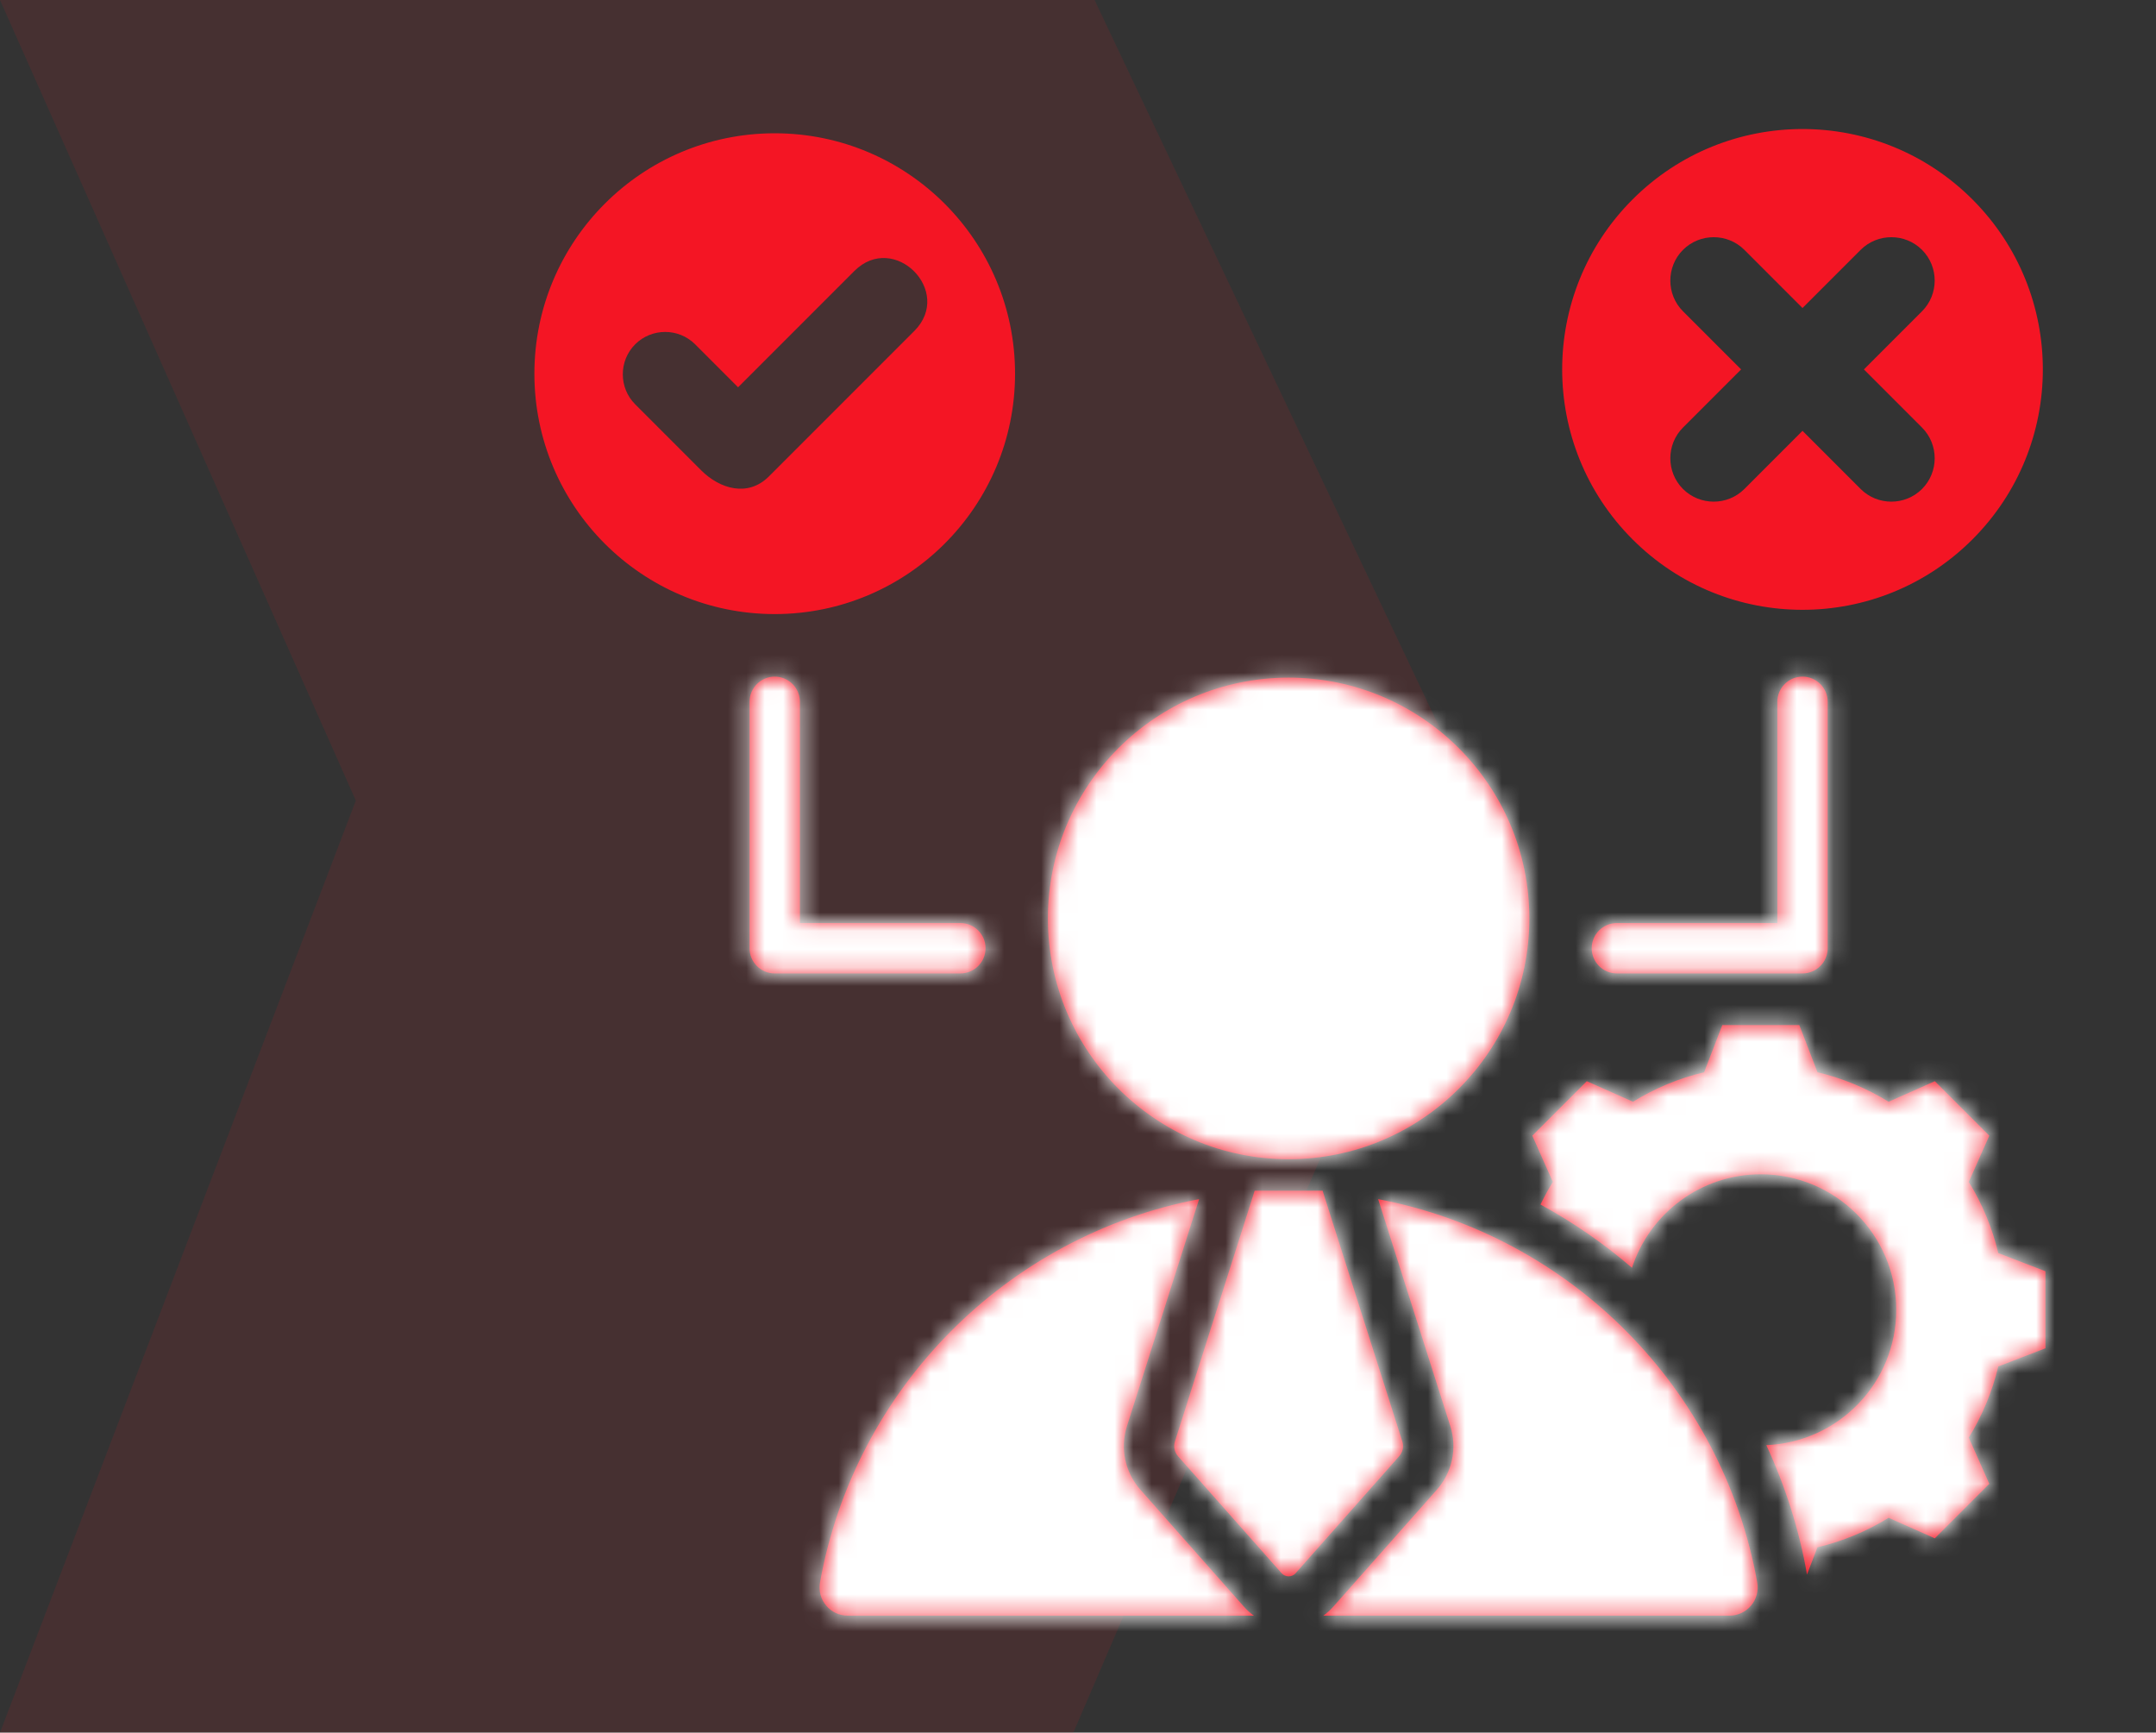
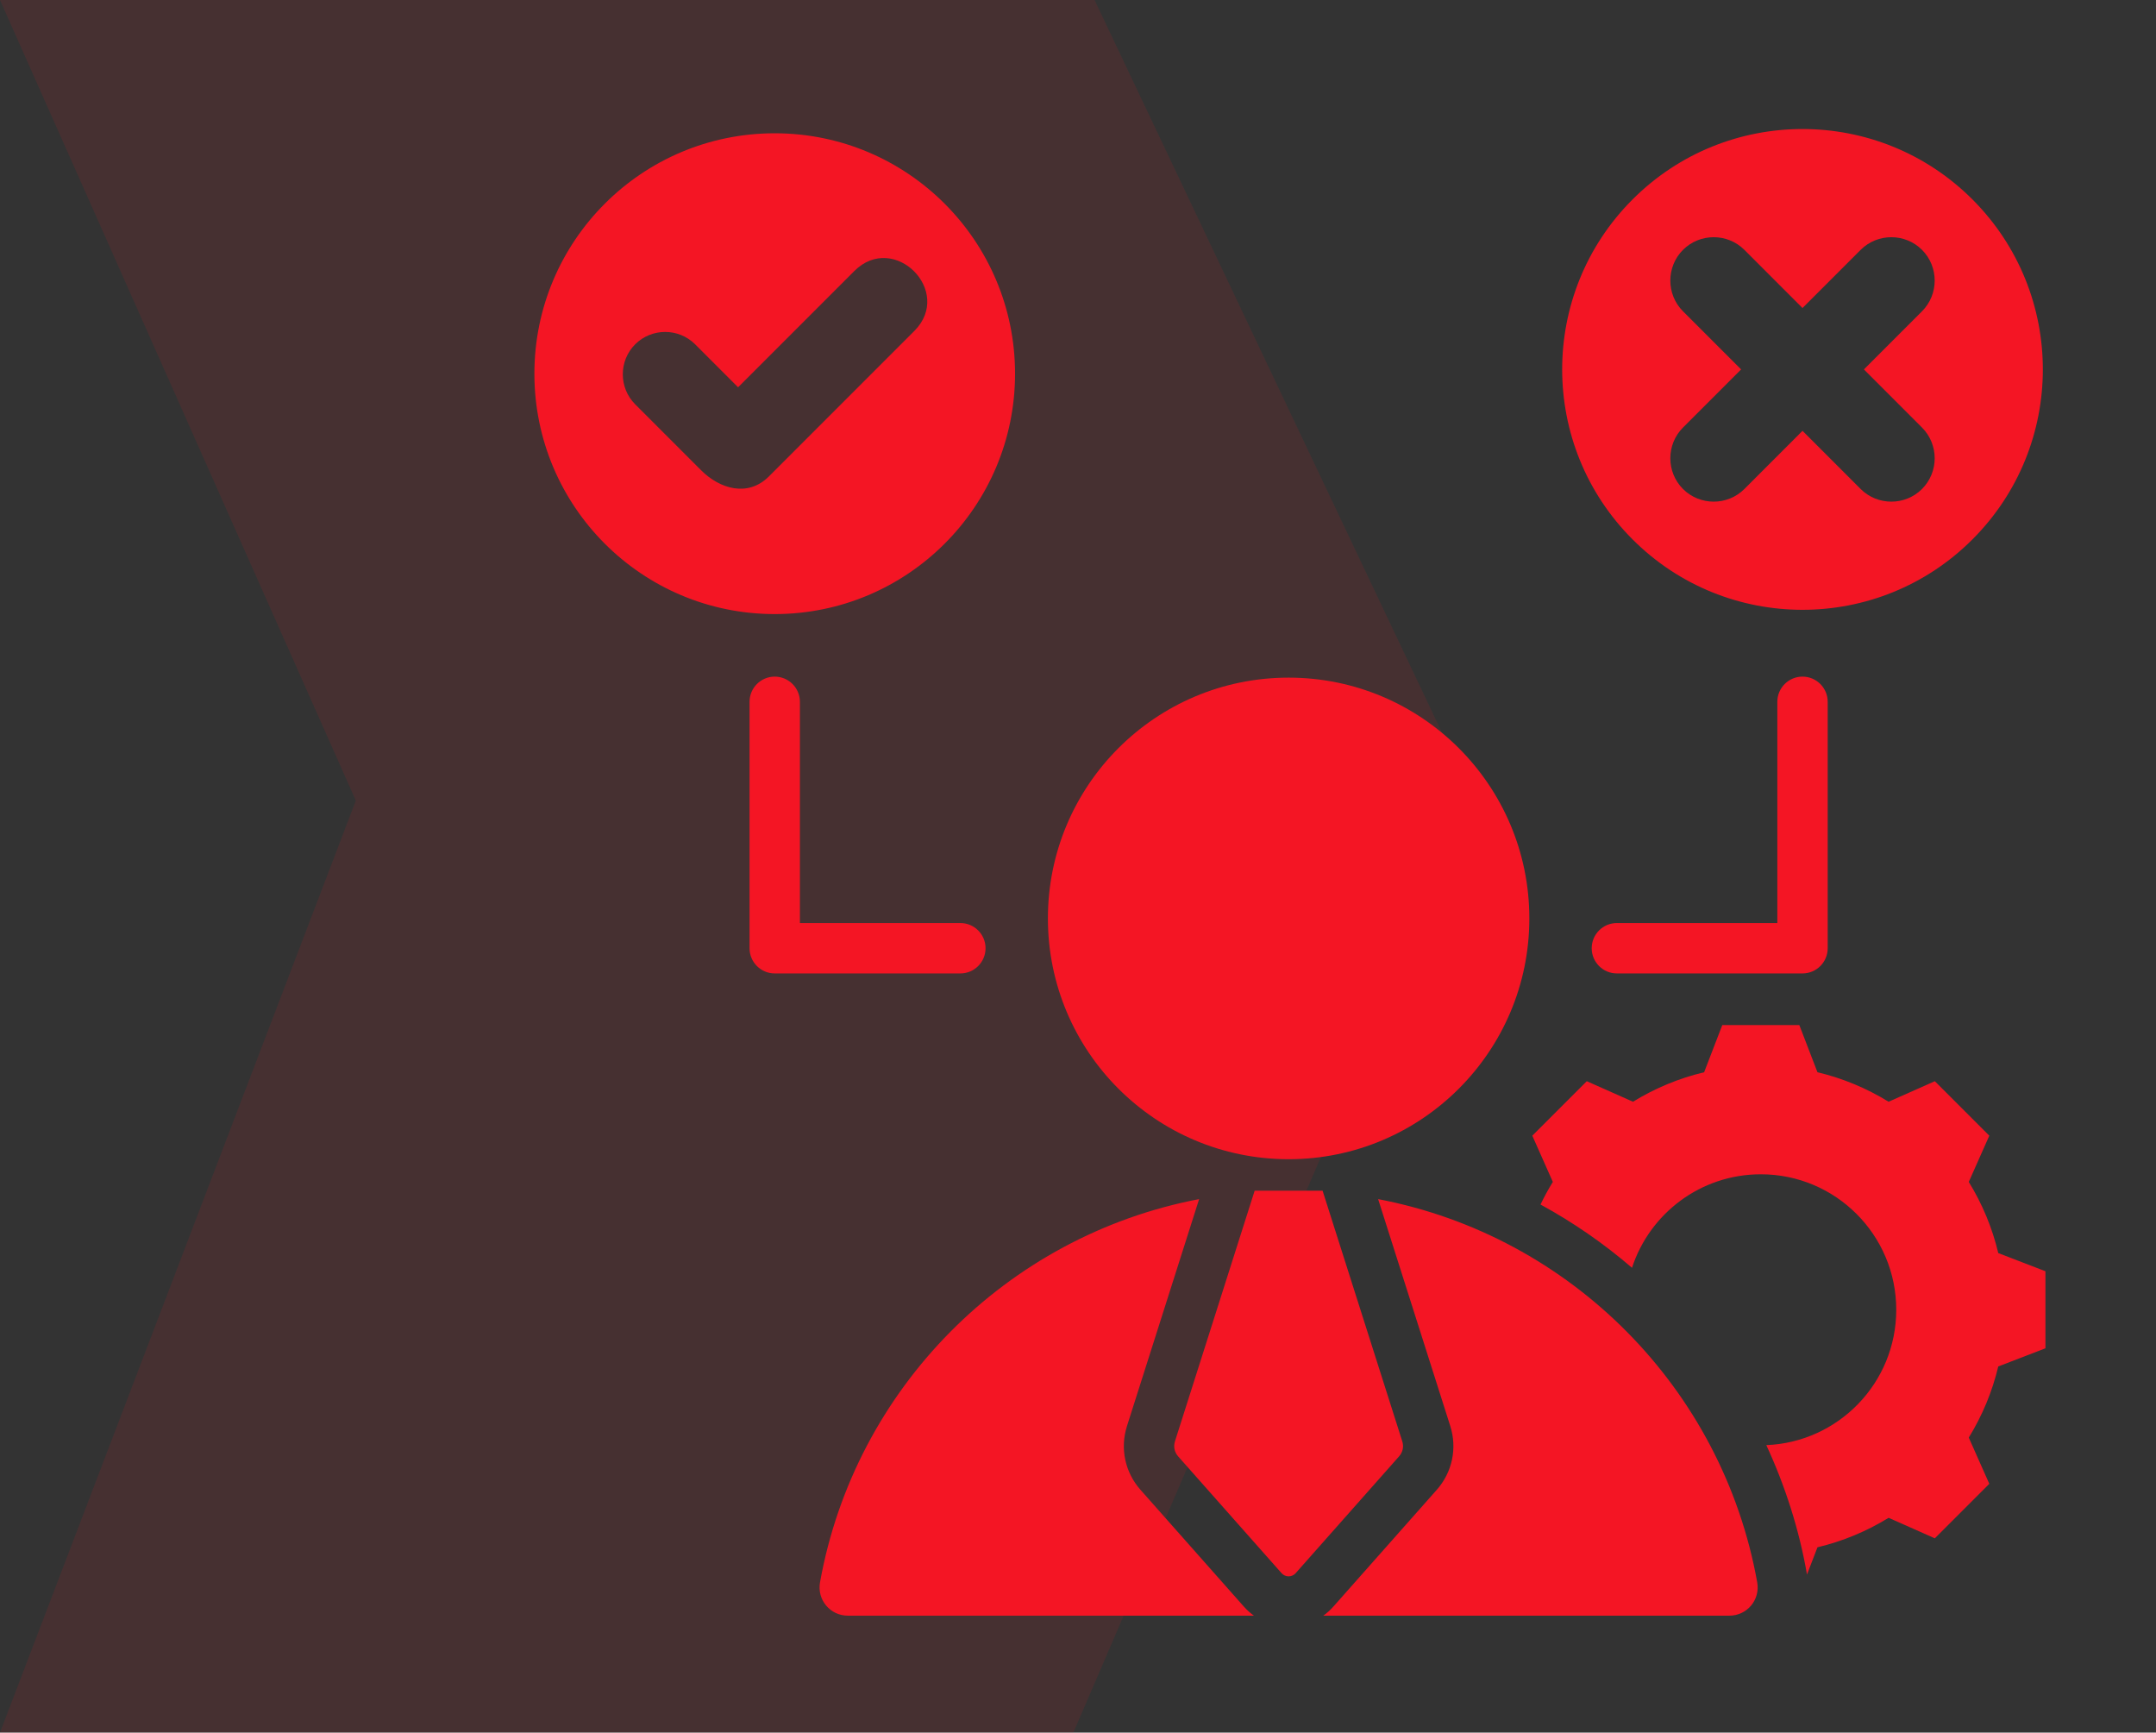
<svg xmlns="http://www.w3.org/2000/svg" width="117" height="94" viewBox="0 0 117 94" fill="none">
  <rect x="0" y="0" width="117" height="94" fill="#333333" stroke="none" />
  <path opacity="0.1" d="M59.399 -9.00512e-07L80 43.434L58.248 94L4.83183e-06 94L19.31 43.434L8.9407e-06 -3.49691e-06L59.399 -9.00512e-07Z" fill="#F41524" />
  <path fill-rule="evenodd" clip-rule="evenodd" d="M98.629 58.173C99.993 58.497 101.296 59.038 102.489 59.773L104.998 58.659L107.954 61.615L106.84 64.123C107.576 65.317 108.116 66.62 108.441 67.984L111 68.969V73.15L108.44 74.135C108.116 75.499 107.575 76.801 106.84 77.995L107.954 80.503L104.998 83.459L102.49 82.346C101.297 83.081 99.993 83.622 98.629 83.946L98.06 85.425C97.648 83.025 96.877 80.61 95.852 78.403C99.773 78.246 102.904 75.018 102.904 71.059C102.904 67 99.613 63.709 95.554 63.709C92.29 63.709 89.523 65.837 88.564 68.782C87.038 67.469 85.374 66.317 83.599 65.35C83.8 64.93 84.023 64.521 84.268 64.123L83.154 61.615L86.11 58.659L88.618 59.773C89.812 59.038 91.115 58.497 92.478 58.173L93.464 55.613H97.644L98.629 58.173ZM96.451 38.076C96.451 37.321 97.062 36.709 97.817 36.709C98.572 36.709 99.184 37.321 99.184 38.076V51.445C99.184 52.2 98.572 52.812 97.817 52.812H87.743C86.989 52.812 86.377 52.2 86.377 51.445C86.377 50.69 86.989 50.078 87.743 50.078H96.451V38.076ZM40.676 38.076C40.676 37.321 41.288 36.709 42.042 36.709C42.797 36.709 43.409 37.321 43.409 38.076V50.078H52.116C52.871 50.078 53.483 50.69 53.483 51.445C53.483 52.2 52.871 52.812 52.116 52.812H42.042C41.288 52.812 40.676 52.2 40.676 51.445V38.076ZM68.087 64.599H71.773L76.096 78.192C76.19 78.487 76.126 78.786 75.921 79.017L70.313 85.349C70.11 85.579 69.75 85.58 69.546 85.349L63.938 79.017C63.733 78.786 63.67 78.487 63.763 78.192L68.087 64.599ZM69.93 36.764C77.144 36.764 82.993 42.613 82.993 49.827C82.993 57.042 77.144 62.891 69.93 62.891C62.715 62.891 56.867 57.042 56.867 49.827C56.867 42.613 62.715 36.764 69.93 36.764ZM46.014 87.656H68.048C67.85 87.514 67.666 87.349 67.5 87.162L61.892 80.829C61.049 79.878 60.773 78.576 61.159 77.364L65.073 65.056C54.61 67.047 46.383 75.346 44.5 85.847C44.331 86.795 45.05 87.656 46.014 87.656ZM71.811 87.656H93.846C94.809 87.656 95.529 86.795 95.359 85.847C93.477 75.346 85.249 67.046 74.787 65.056L78.701 77.364C79.086 78.575 78.811 79.877 77.968 80.829L72.36 87.161C72.194 87.349 72.01 87.514 71.811 87.656ZM42.042 7.231C34.839 7.231 29 13.071 29 20.274C29 27.477 34.839 33.316 42.042 33.316C49.245 33.316 55.084 27.477 55.084 20.274C55.084 13.071 49.245 7.231 42.042 7.231ZM34.469 18.68C35.364 17.786 36.828 17.785 37.723 18.68L40.054 21.012L46.362 14.704C48.514 12.552 51.768 15.806 49.616 17.958L41.726 25.848C40.585 26.989 39.059 26.525 38.047 25.513L34.469 21.934C33.574 21.04 33.574 19.575 34.469 18.68ZM107.039 10.82C101.946 5.727 93.688 5.727 88.595 10.82C83.501 15.913 83.501 24.171 88.595 29.264C93.688 34.358 101.946 34.358 107.039 29.264C112.133 24.171 112.133 15.913 107.039 10.82ZM104.303 13.556C105.219 14.472 105.219 15.972 104.303 16.888L101.149 20.042L104.303 23.197C105.219 24.113 105.219 25.612 104.303 26.529C103.387 27.445 101.888 27.445 100.972 26.529L97.817 23.374L94.663 26.529C93.747 27.445 92.247 27.445 91.331 26.529C90.415 25.612 90.415 24.113 91.331 23.197L94.486 20.042L91.331 16.888C90.415 15.972 90.415 14.473 91.331 13.556C92.247 12.64 93.747 12.64 94.663 13.556L97.817 16.711L100.972 13.556C101.888 12.64 103.387 12.64 104.303 13.556Z" fill="#F41524" />
  <mask id="mask0_1_333" style="mask-type:alpha" maskUnits="userSpaceOnUse" x="29" y="7" width="82" height="81">
-     <path fill-rule="evenodd" clip-rule="evenodd" d="M98.629 58.173C99.993 58.497 101.296 59.038 102.489 59.773L104.998 58.659L107.954 61.615L106.84 64.123C107.576 65.317 108.116 66.62 108.441 67.984L111 68.969V73.15L108.44 74.135C108.116 75.499 107.575 76.801 106.84 77.995L107.954 80.503L104.998 83.459L102.49 82.346C101.297 83.081 99.993 83.622 98.629 83.946L98.06 85.425C97.648 83.025 96.877 80.61 95.852 78.403C99.773 78.246 102.904 75.018 102.904 71.059C102.904 67 99.613 63.709 95.554 63.709C92.29 63.709 89.523 65.837 88.564 68.782C87.038 67.469 85.374 66.317 83.599 65.35C83.8 64.93 84.023 64.521 84.268 64.123L83.154 61.615L86.11 58.659L88.618 59.773C89.812 59.038 91.115 58.497 92.478 58.173L93.464 55.613H97.644L98.629 58.173ZM96.451 38.076C96.451 37.321 97.062 36.709 97.817 36.709C98.572 36.709 99.184 37.321 99.184 38.076V51.445C99.184 52.2 98.572 52.812 97.817 52.812H87.743C86.989 52.812 86.377 52.2 86.377 51.445C86.377 50.69 86.989 50.078 87.743 50.078H96.451V38.076ZM40.676 38.076C40.676 37.321 41.288 36.709 42.042 36.709C42.797 36.709 43.409 37.321 43.409 38.076V50.078H52.116C52.871 50.078 53.483 50.69 53.483 51.445C53.483 52.2 52.871 52.812 52.116 52.812H42.042C41.288 52.812 40.676 52.2 40.676 51.445V38.076ZM68.087 64.599H71.773L76.096 78.192C76.19 78.487 76.126 78.786 75.921 79.017L70.313 85.349C70.11 85.579 69.75 85.58 69.546 85.349L63.938 79.017C63.733 78.786 63.67 78.487 63.763 78.192L68.087 64.599ZM69.93 36.764C77.144 36.764 82.993 42.613 82.993 49.827C82.993 57.042 77.144 62.891 69.93 62.891C62.715 62.891 56.867 57.042 56.867 49.827C56.867 42.613 62.715 36.764 69.93 36.764ZM46.014 87.656H68.048C67.85 87.514 67.666 87.349 67.5 87.162L61.892 80.829C61.049 79.878 60.773 78.576 61.159 77.364L65.073 65.056C54.61 67.047 46.383 75.346 44.5 85.847C44.331 86.795 45.05 87.656 46.014 87.656ZM71.811 87.656H93.846C94.809 87.656 95.529 86.795 95.359 85.847C93.477 75.346 85.249 67.046 74.787 65.056L78.701 77.364C79.086 78.575 78.811 79.877 77.968 80.829L72.36 87.161C72.194 87.349 72.01 87.514 71.811 87.656ZM42.042 7.231C34.839 7.231 29 13.071 29 20.274C29 27.477 34.839 33.316 42.042 33.316C49.245 33.316 55.084 27.477 55.084 20.274C55.084 13.071 49.245 7.231 42.042 7.231ZM34.469 18.68C35.364 17.786 36.828 17.785 37.723 18.68L40.054 21.012L46.362 14.704C48.514 12.552 51.768 15.806 49.616 17.958L41.726 25.848C40.585 26.989 39.059 26.525 38.047 25.513L34.469 21.934C33.574 21.04 33.574 19.575 34.469 18.68ZM107.039 10.82C101.946 5.727 93.688 5.727 88.595 10.82C83.501 15.913 83.501 24.171 88.595 29.264C93.688 34.358 101.946 34.358 107.039 29.264C112.133 24.171 112.133 15.913 107.039 10.82ZM104.303 13.556C105.219 14.472 105.219 15.972 104.303 16.888L101.149 20.042L104.303 23.197C105.219 24.113 105.219 25.612 104.303 26.529C103.387 27.445 101.888 27.445 100.972 26.529L97.817 23.374L94.663 26.529C93.747 27.445 92.247 27.445 91.331 26.529C90.415 25.612 90.415 24.113 91.331 23.197L94.486 20.042L91.331 16.888C90.415 15.972 90.415 14.473 91.331 13.556C92.247 12.64 93.747 12.64 94.663 13.556L97.817 16.711L100.972 13.556C101.888 12.64 103.387 12.64 104.303 13.556Z" fill="#F41524" />
-   </mask>
+     </mask>
  <g mask="url(#mask0_1_333)">
    <rect x="24" y="35" width="93" height="59" fill="white" />
  </g>
</svg>